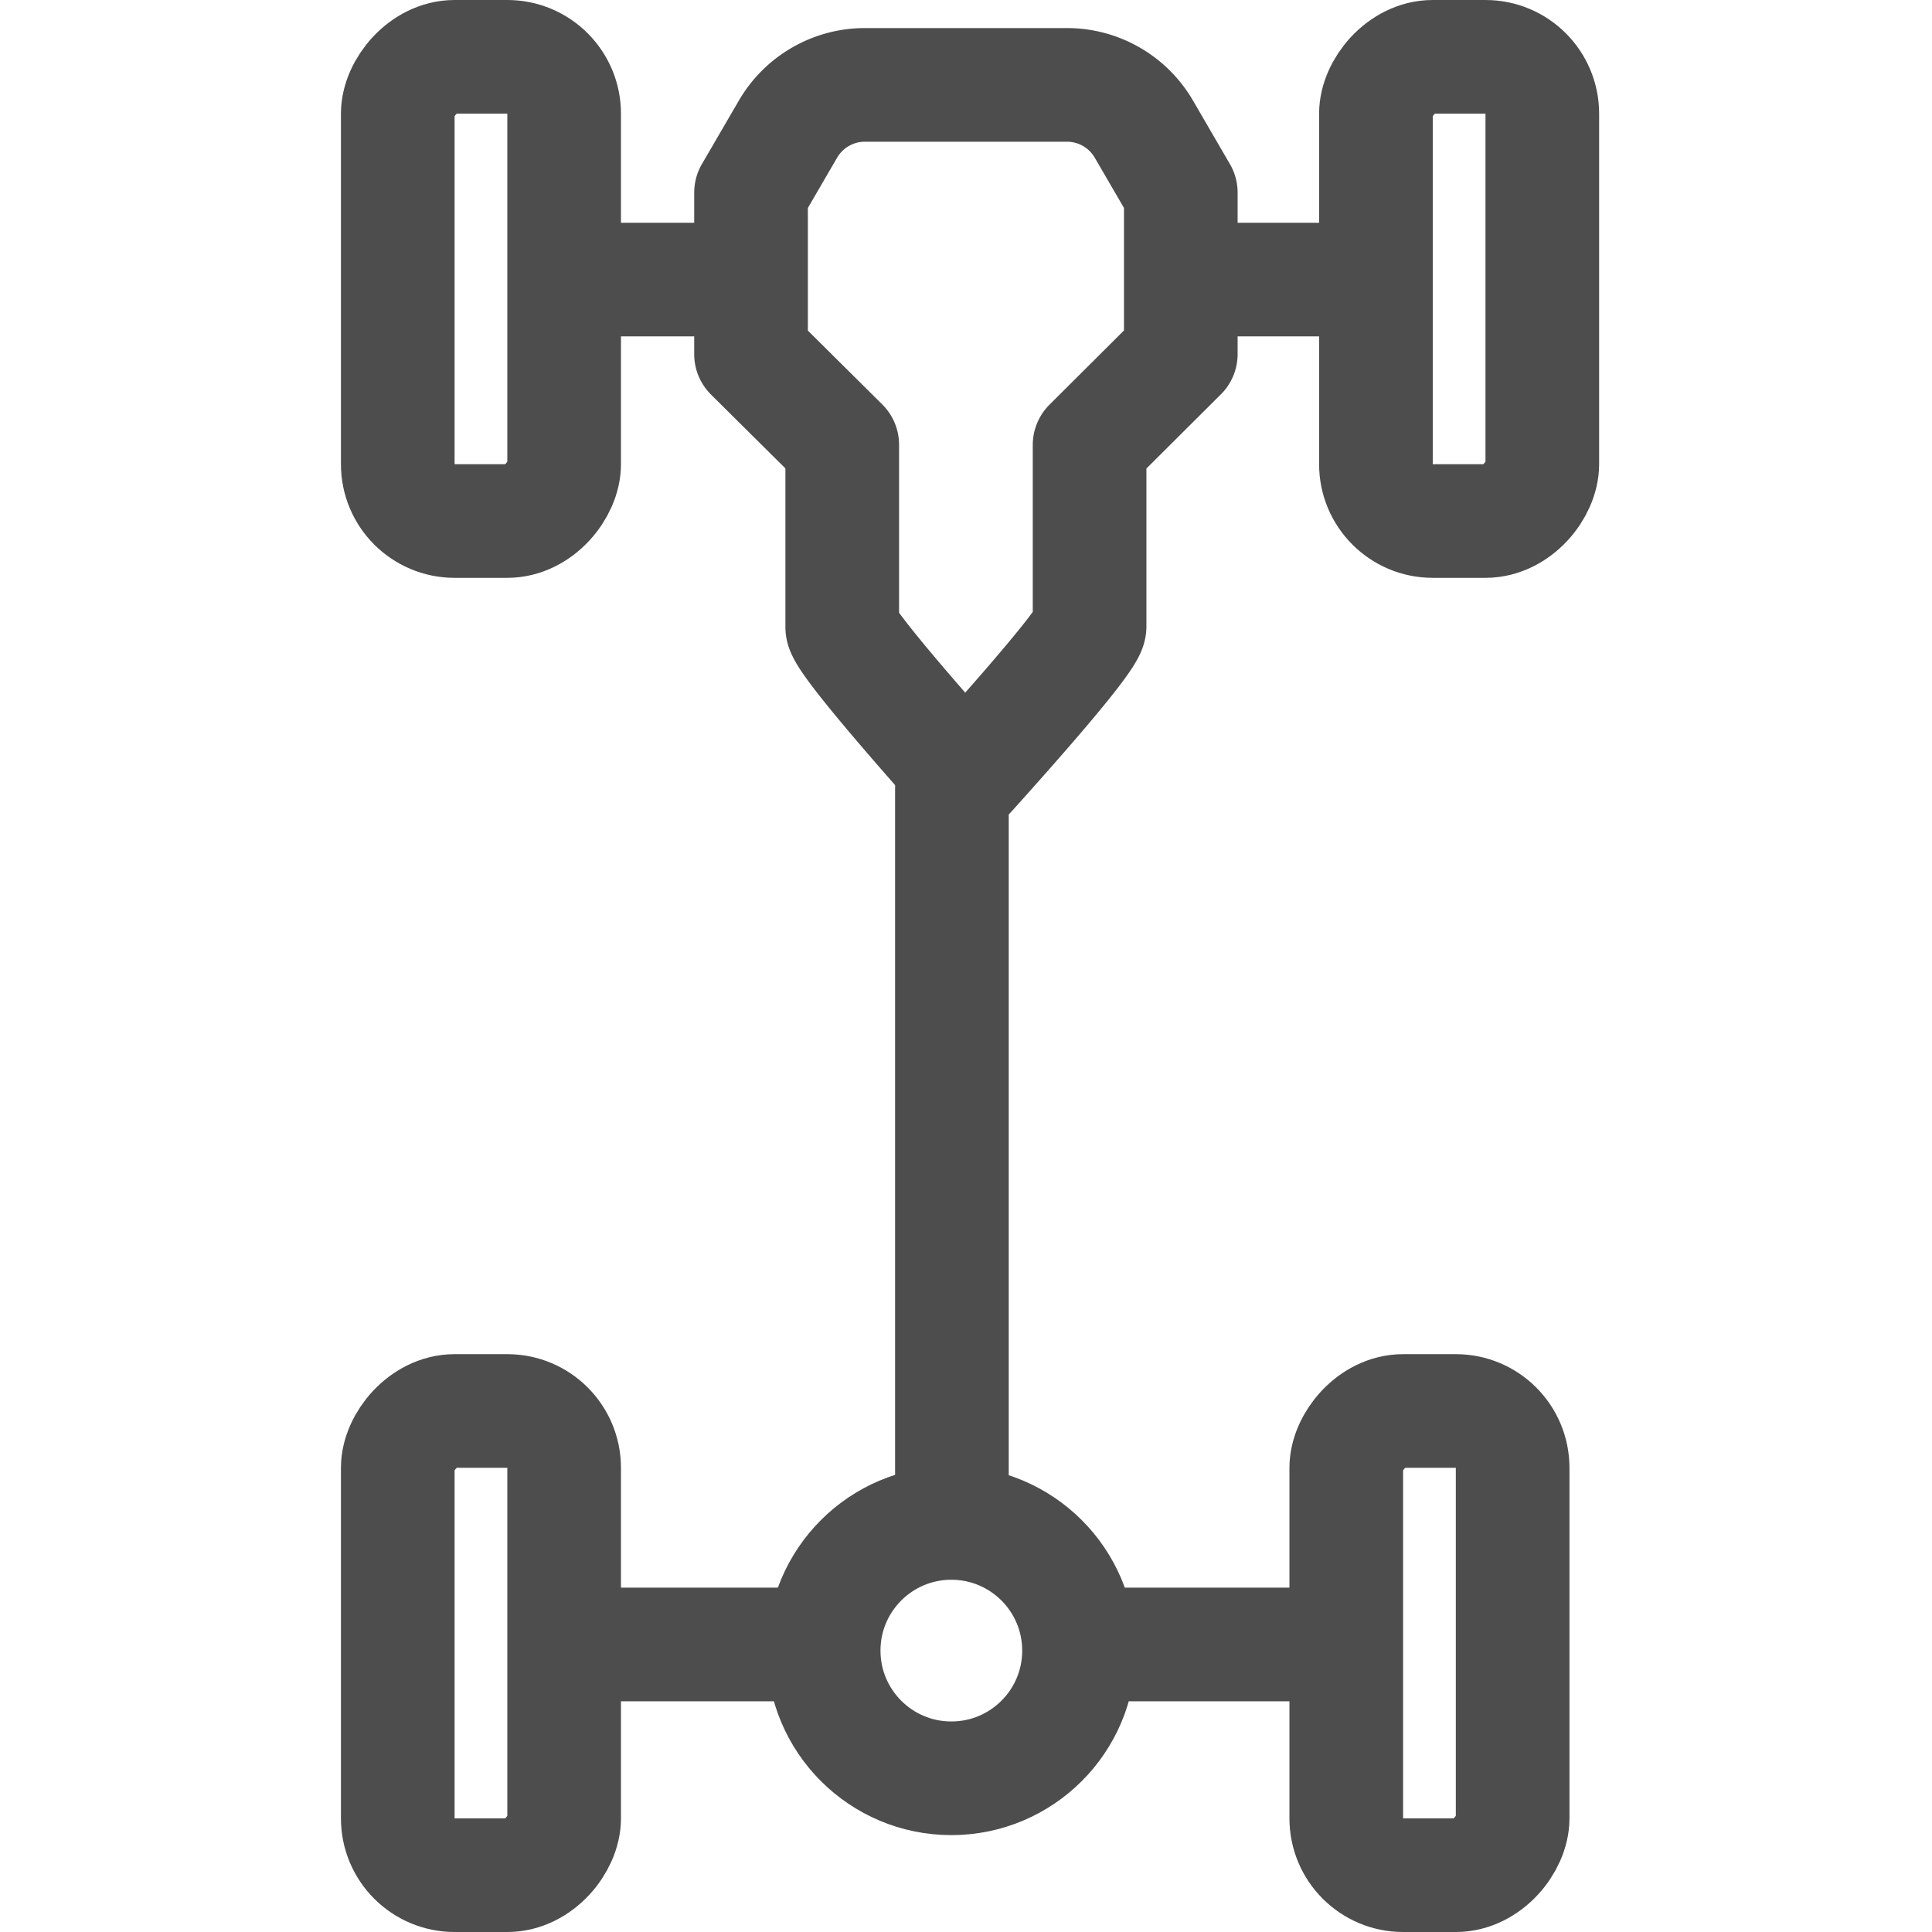
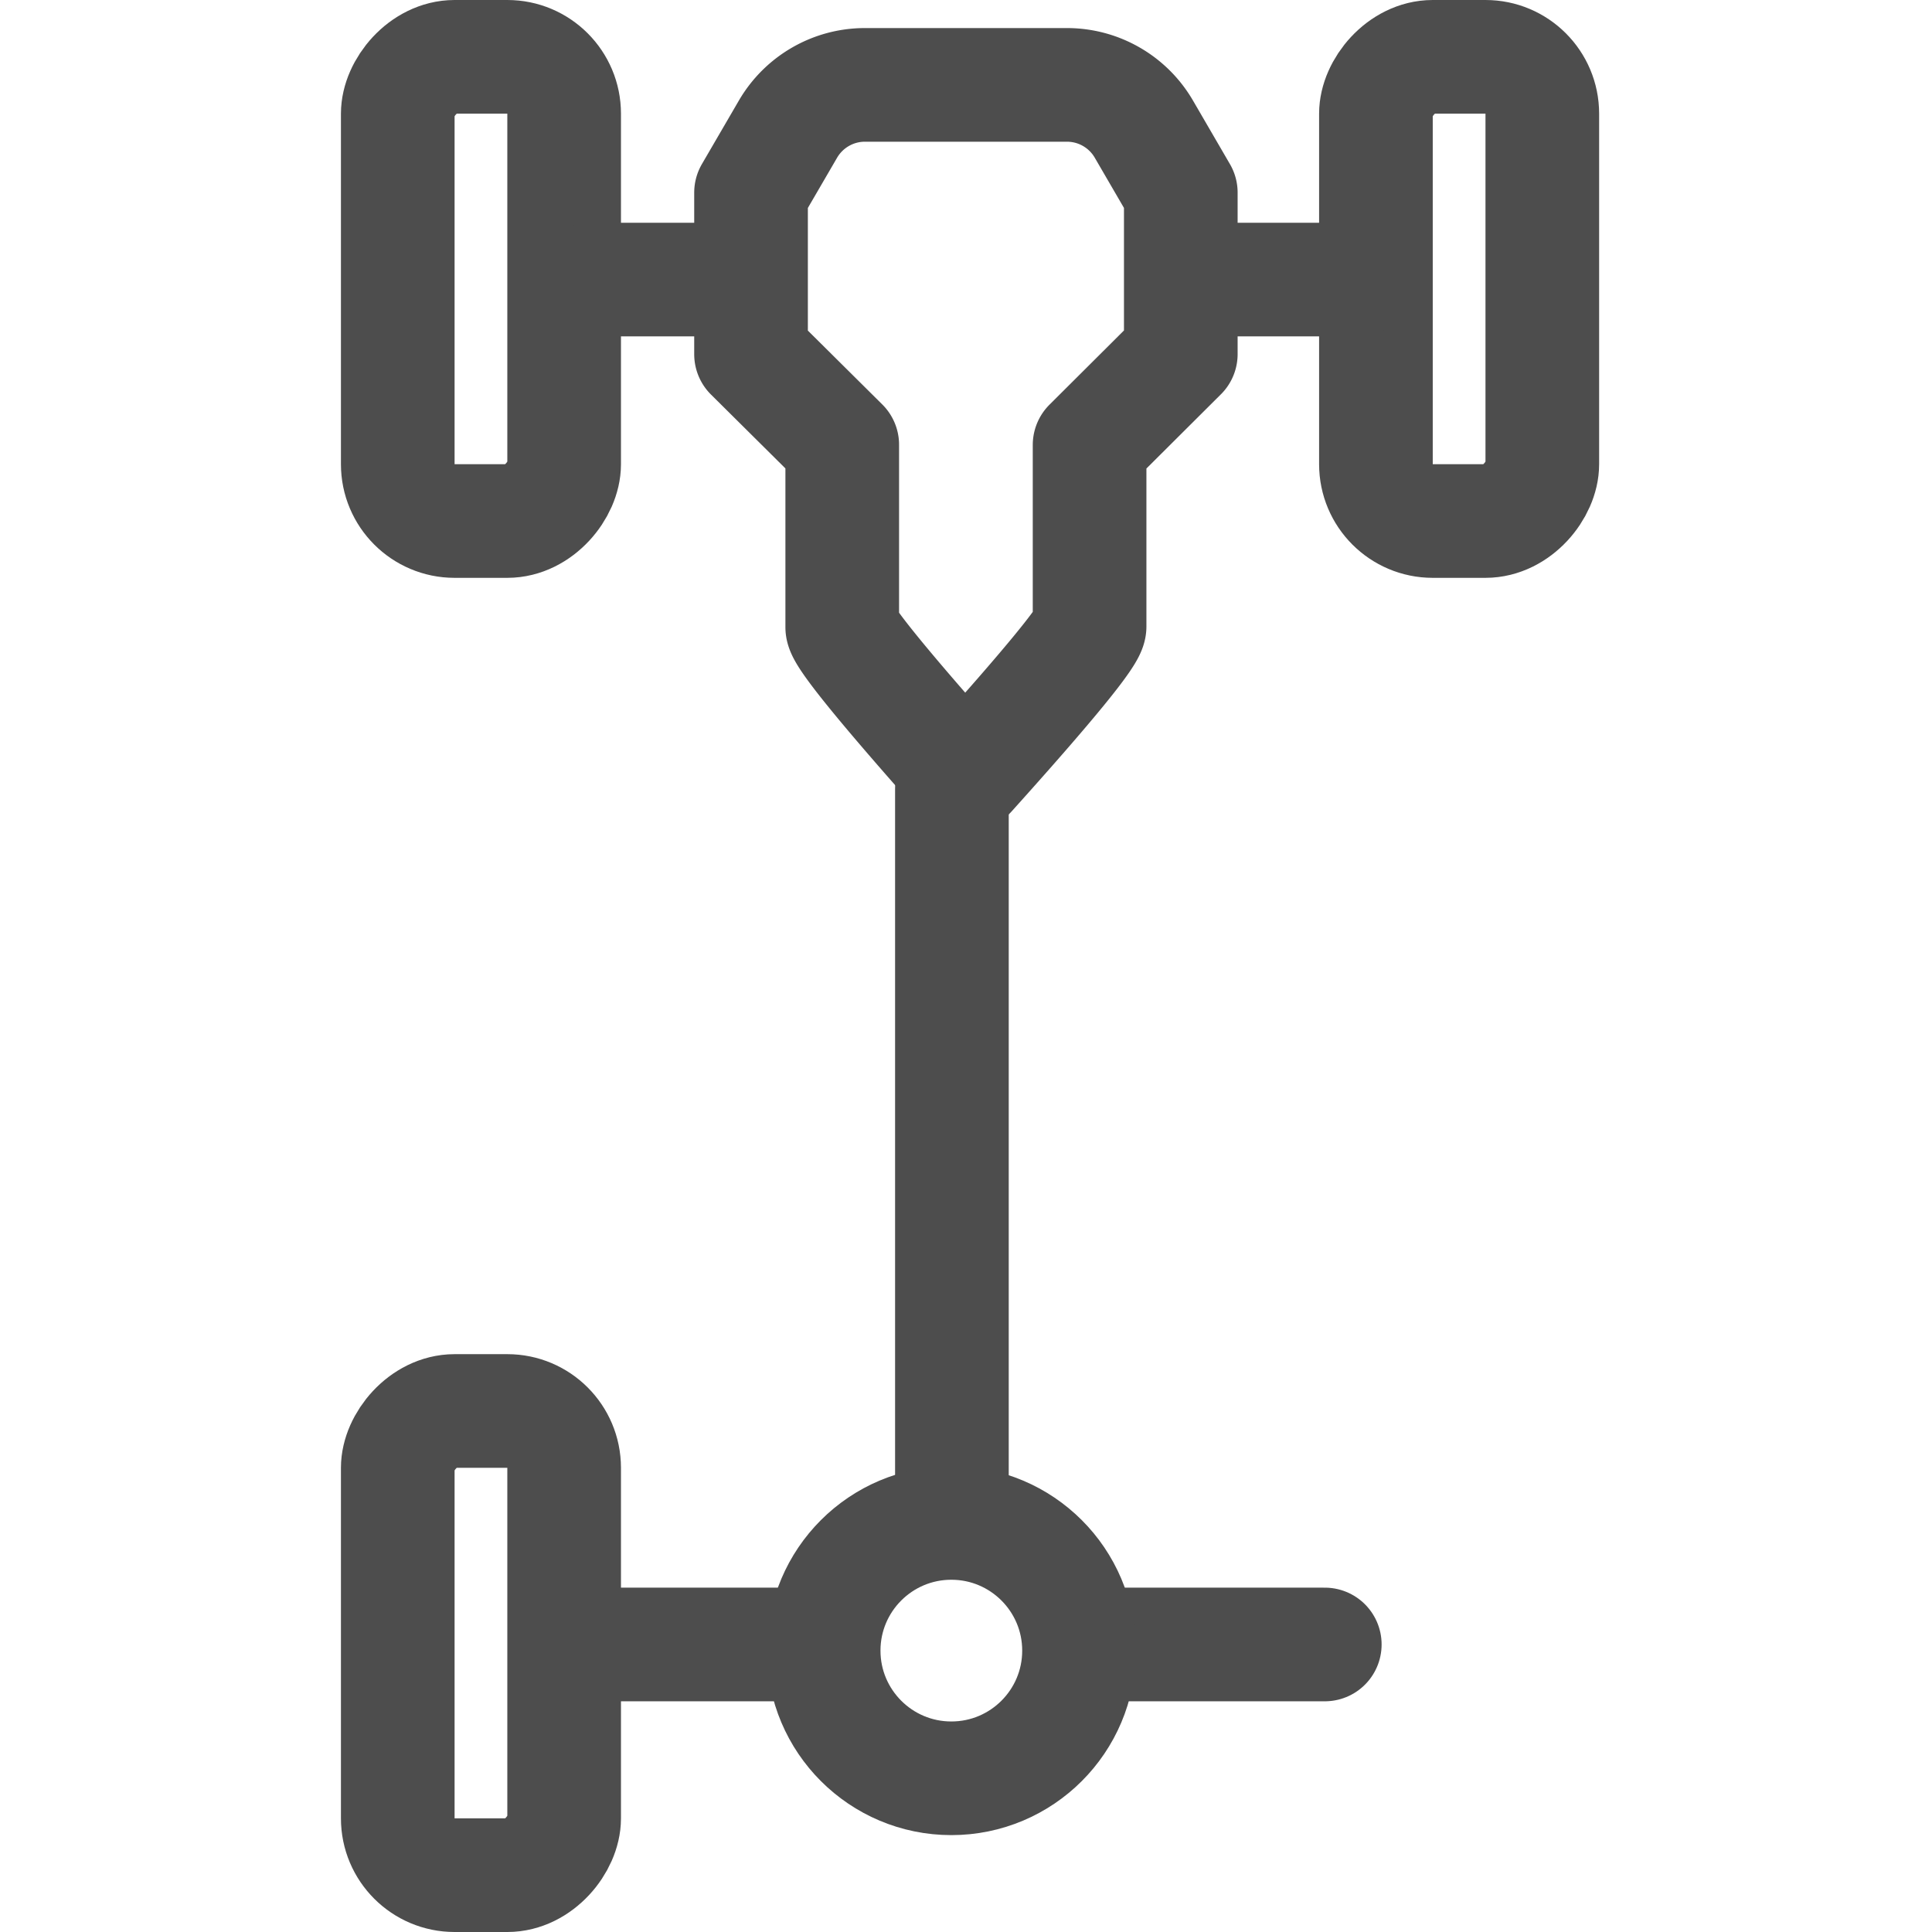
<svg xmlns="http://www.w3.org/2000/svg" width="34" height="34" viewBox="0 0 34 34">
  <g fill="none" fill-rule="evenodd">
    <path d="M0 0h34v34H0z" />
    <g stroke="#4D4D4D" stroke-width="2" transform="translate(7 1)">
      <g transform="matrix(-1 0 0 1 20.142 0)">
        <rect width="2.928" height="8.169" rx="1" />
        <rect width="2.928" height="8.169" x="17.214" rx="1" />
        <path stroke-linecap="round" stroke-linejoin="round" d="M10.39 12.882V25.7" />
-         <rect width="2.928" height="8.169" x=".522" y="23.831" rx="1" />
        <rect width="2.928" height="8.169" x="17.214" y="23.831" rx="1" />
        <path stroke-linecap="round" stroke-linejoin="round" d="M3.828 27.94h3.783m5.17 0h4.072" />
      </g>
      <path stroke-linecap="round" stroke-linejoin="round" d="M13.999 3.92H16.9m-13.512 0h2.594m.235-1.53v2.844l1.605 1.593v3.21c0 .153.694 1.01 2.082 2.573h.156c1.41-1.567 2.115-2.43 2.115-2.586V6.83l1.605-1.599V2.39l-.65-1.118a1.565 1.565 0 00-1.353-.778H8.22c-.557 0-1.072.297-1.353.779l-.65 1.117z" />
      <circle cx="9.742" cy="28.048" r="2.247" />
    </g>
  </g>
</svg>